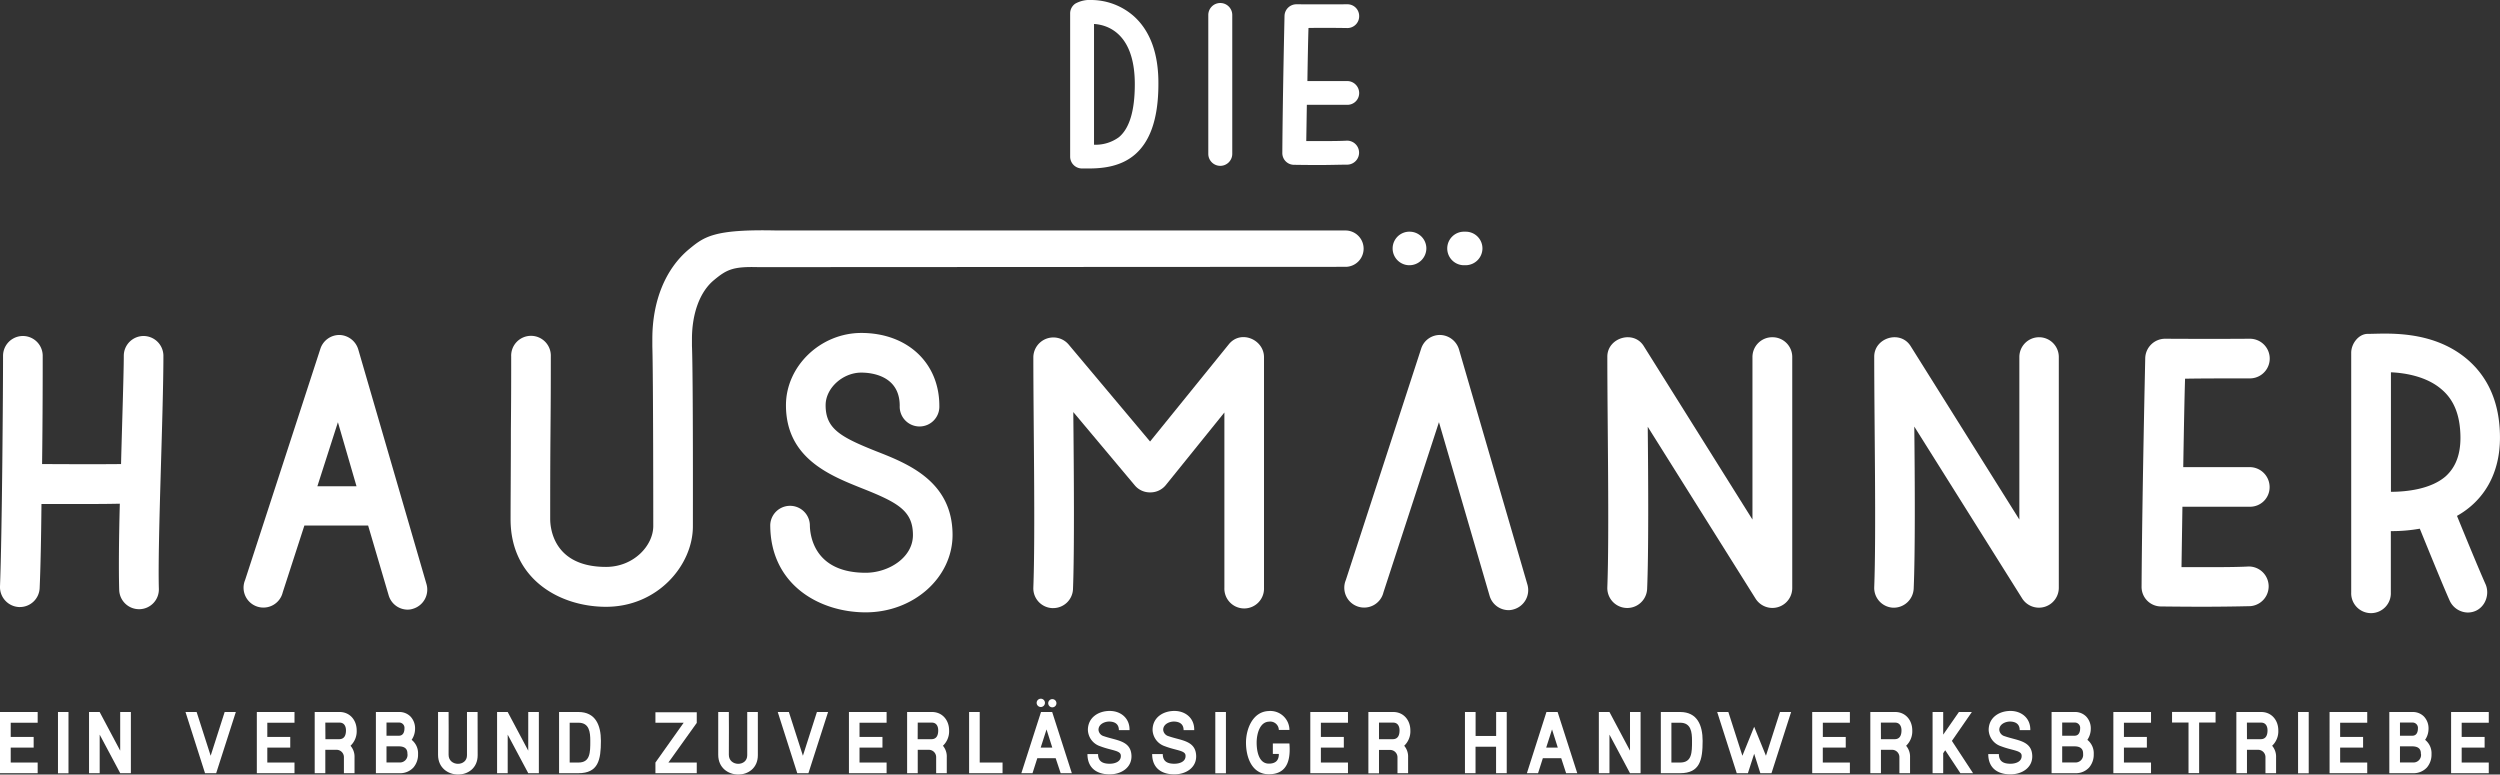
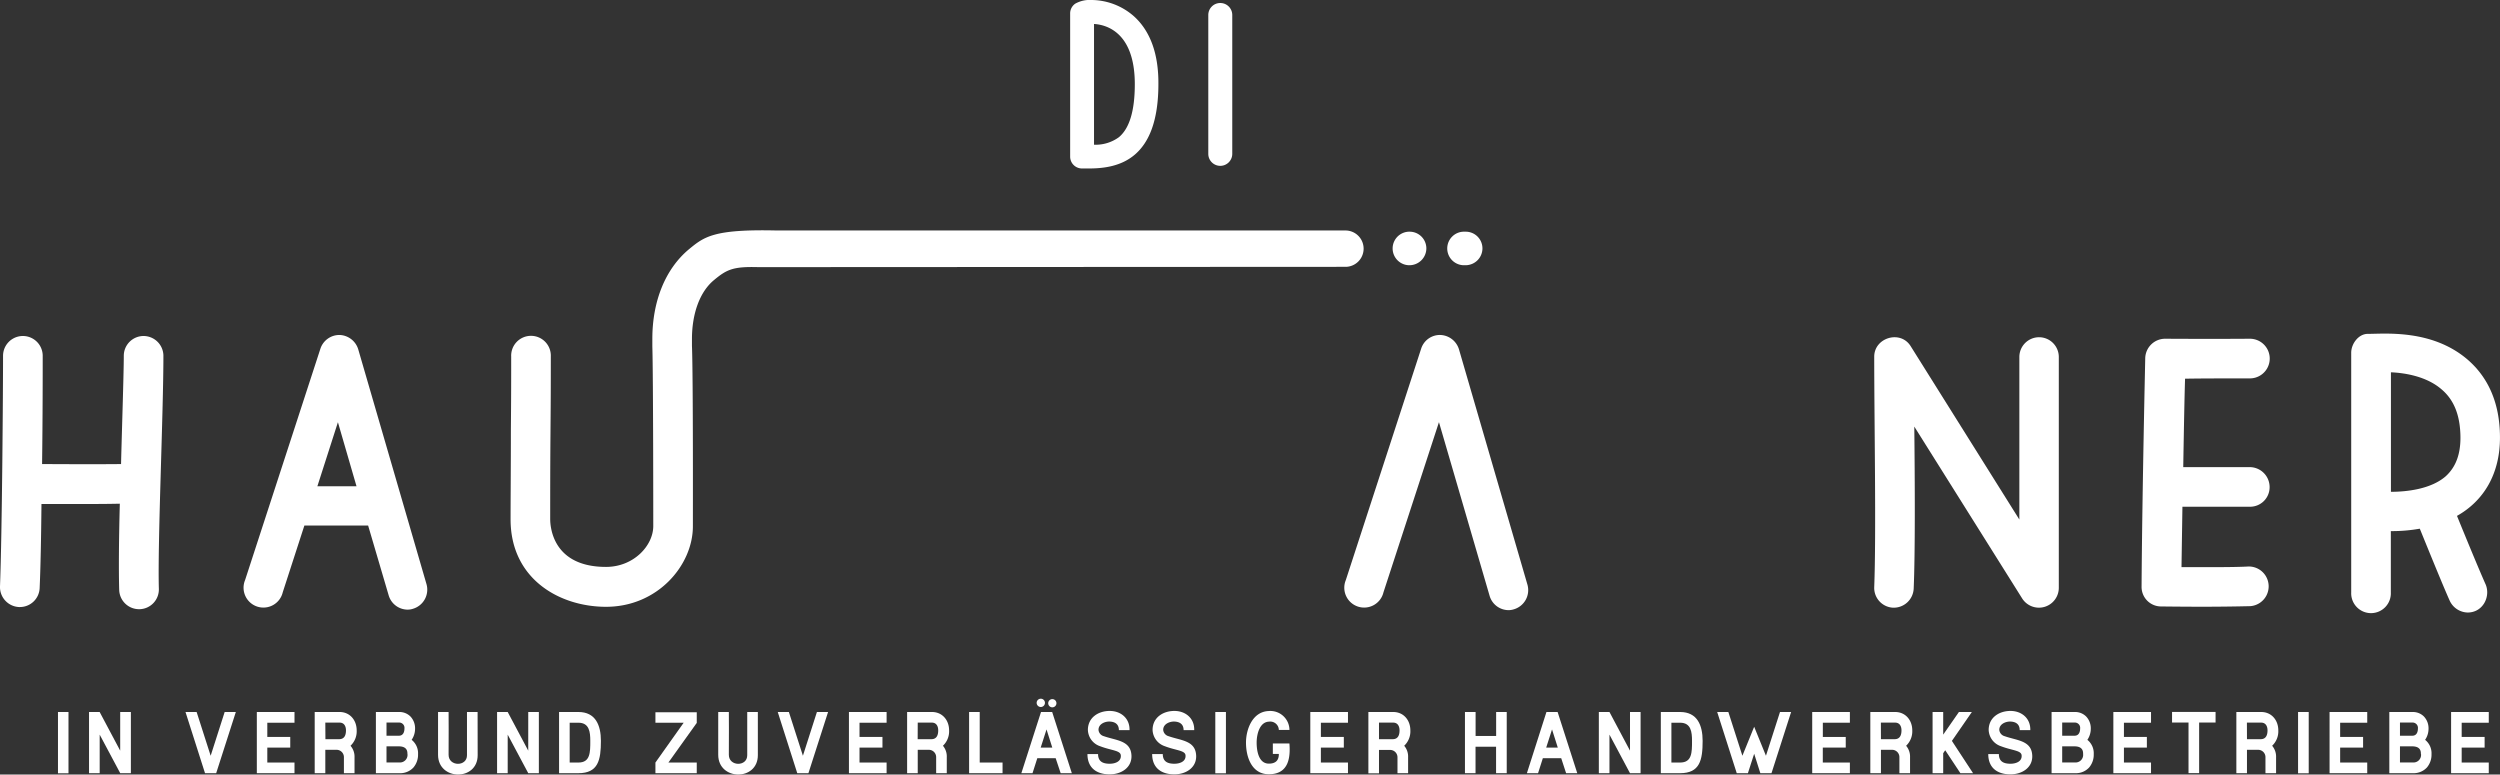
<svg xmlns="http://www.w3.org/2000/svg" id="Ebene_1" data-name="Ebene 1" viewBox="0 0 730.06 226.18">
  <rect x="0" y="0" width="730.06" height="226.18" fill="#333333" stroke="none" />
  <path d="M416.53,72.55a4.94,4.94,0,0,1-4.9,4.9h-.27a4.9,4.9,0,0,1,0-9.79h.27A4.88,4.88,0,0,1,416.53,72.55Zm16.38,0a4.93,4.93,0,0,1-4.9,4.9h-.26a4.9,4.9,0,1,1,0-9.79H428A4.88,4.88,0,0,1,432.91,72.55Z" style="fill:#fff" />
  <path d="M338.28,24.52c0,22.12-11.59,24.68-20.3,24.68h-2a3.46,3.46,0,0,1-3.47-3.47V4A3.46,3.46,0,0,1,314,1.07,8.57,8.57,0,0,1,318.73,0a18.93,18.93,0,0,1,12.4,4.75C335.93,9.08,338.34,15.76,338.28,24.52Zm-6.89.06c0-15.18-8.33-17.37-11.91-17.58V42.26a11.52,11.52,0,0,0,7.26-2.19C329.84,37.5,331.39,32.32,331.39,24.58Z" style="fill:#fff" />
  <path d="M359.85,4.38V44.93a3.48,3.48,0,0,1-7,0V4.38a3.48,3.48,0,0,1,7,0Z" style="fill:#fff" />
-   <path d="M382.11,8.17c-.11,3.42-.22,9.09-.32,15.5h11.64a3.51,3.51,0,0,1,3.48,3.47,3.42,3.42,0,0,1-3.42,3.47H381.63c-.06,3.58-.11,7.16-.17,10.58,3.53,0,8.87.05,11.76-.11a3.48,3.48,0,0,1,.32,7c-2.08,0-5.34.11-8.34.11-3.74,0-7.05-.06-7.31-.06a3.42,3.42,0,0,1-3.42-3.47c.1-16.56.64-39.8.64-40a3.48,3.48,0,0,1,3.47-3.41h.05c.11,0,7.8.05,14.75,0h.05a3.42,3.42,0,0,1,3.48,3.41,3.44,3.44,0,0,1-3.42,3.53C389.37,8.12,385,8.12,382.11,8.17Z" style="fill:#fff" />
-   <path d="M3.13,211.05v4.16h6.7v3.1H3.13v4.37H11v3.11H0V207.92H11v3.13Z" style="fill:#fff" />
  <path d="M20,207.92v17.9H16.93v-17.9Z" style="fill:#fff" />
  <path d="M38.22,207.92v17.87H35.11l-6-11.26v11.26H26V207.92H29.1l6,11.29V207.92Z" style="fill:#fff" />
  <path d="M68.87,207.92l-5.74,17.87H59.87l-5.7-17.87h3.25l4.1,12.78,4.09-12.78Z" style="fill:#fff" />
  <path d="M78.06,211.05v4.16h6.7v3.1h-6.7v4.37H86v3.11H75V207.92H86v3.13Z" style="fill:#fff" />
  <path d="M103.53,221.16v4.63h-3.1v-4.63a2.15,2.15,0,0,0-2.08-2.2H95v6.83h-3.1V207.92h7.26c3,0,5,2.36,5,5.37a5.81,5.81,0,0,1-1.8,4.49A4.87,4.87,0,0,1,103.53,221.16Zm-8.5-5.3h4c1.68,0,2-1.4,2-2.57s-.5-2.27-1.86-2.27H95Z" style="fill:#fff" />
  <path d="M122.08,220.23a5.76,5.76,0,0,1-1.33,3.88,5.22,5.22,0,0,1-4.06,1.68h-6.92V207.92h6.82a4.54,4.54,0,0,1,3.26,1.3,5,5,0,0,1,1.36,3.57,5.77,5.77,0,0,1-1,3.26A5,5,0,0,1,122.08,220.23ZM112.87,211v3.85h3.6c1.49,0,1.64-1.49,1.64-2.11a1.55,1.55,0,0,0-1.52-1.74Zm6.11,9.21c0-.68,0-2.26-2.54-2.26h-3.57v4.71h3.82A2.21,2.21,0,0,0,119,220.23Z" style="fill:#fff" />
  <path d="M139.49,220.54c0,7.6-11.57,7.48-11.57-.12,0-4.13,0-8.22,0-12.5H131c.06,3.16,0,6.3,0,12.5,0,3.47,5.4,3.51,5.37.12V207.92h3.1Z" style="fill:#fff" />
  <path d="M157.36,207.92v17.87h-3.1l-6-11.26v11.26h-3.1V207.92h3.1l6,11.29V207.92Z" style="fill:#fff" />
  <path d="M168.91,207.92c5,0,6.57,3.85,6.57,8.44,0,5.61-.8,9.43-6.57,9.43h-5.65V207.92Zm0,3.13h-2.55v11.63h2.55c3.47,0,3.47-2.94,3.47-6.32C172.38,213.78,172.1,211.05,168.91,211.05Z" style="fill:#fff" />
  <path d="M195.19,222.68h8.28v3.11H191.4v-3.11l8.25-11.63H191.4V208h12.07v3.1Z" style="fill:#fff" />
  <path d="M221.31,220.54c0,7.6-11.57,7.48-11.57-.12,0-4.13,0-8.22,0-12.5h3.1c.06,3.16,0,6.3,0,12.5,0,3.47,5.4,3.51,5.37.12V207.92h3.1Z" style="fill:#fff" />
  <path d="M241.82,207.92l-5.74,17.87h-3.26l-5.7-17.87h3.25l4.1,12.78,4.09-12.78Z" style="fill:#fff" />
  <path d="M251,211.05v4.16h6.7v3.1H251v4.37h7.91v3.11h-11V207.92h11v3.13Z" style="fill:#fff" />
  <path d="M276.48,221.16v4.63h-3.1v-4.63a2.15,2.15,0,0,0-2.08-2.2H268v6.83h-3.1V207.92h7.26c3,0,5,2.36,5,5.37a5.81,5.81,0,0,1-1.8,4.49A4.87,4.87,0,0,1,276.48,221.16Zm-8.5-5.3h4c1.68,0,2-1.4,2-2.57s-.5-2.27-1.86-2.27H268Z" style="fill:#fff" />
  <path d="M292.77,222.68v3.11H283V207.92h3.1v14.76Z" style="fill:#fff" />
  <path d="M308.28,221.41h-5.36l-1.4,4.38h-3.26L304,207.92h3.26L313,225.79h-3.26Zm-5.55-16.16a1.21,1.21,0,0,1,2.42,0,1.21,1.21,0,0,1-2.42,0Zm4.56,13.06-1.68-5.3-1.7,5.3Zm-1.18-13.06a1.2,1.2,0,0,1,2.39,0,1.2,1.2,0,1,1-2.39,0Z" style="fill:#fff" />
  <path d="M330.41,220.54c.21,3.54-2.89,5.59-6.36,5.59-3.79,0-6.49-1.86-6.49-5.93h3.1c0,2.14,1.34,2.83,3.39,2.83,1.55,0,3.44-.62,3.25-2.49-.15-1.42-2.76-1.36-6.05-2.63a5.19,5.19,0,0,1-3.56-4.75c0-3.63,3.07-5.55,6.36-5.55s5.89,2.17,5.8,5.61h-3.11c0-2-1.48-2.48-2.76-2.51s-3.19.68-3.19,2.42a2.09,2.09,0,0,0,1.58,1.86C326,216.26,330.16,216.23,330.41,220.54Z" style="fill:#fff" />
  <path d="M349.3,220.54c.22,3.54-2.88,5.59-6.36,5.59-3.78,0-6.48-1.86-6.48-5.93h3.1c0,2.14,1.33,2.83,3.38,2.83,1.55,0,3.44-.62,3.26-2.49-.16-1.42-2.76-1.36-6.05-2.63a5.21,5.21,0,0,1-3.57-4.75c0-3.63,3.07-5.55,6.36-5.55s5.9,2.17,5.8,5.61h-3.1c0-2-1.49-2.48-2.76-2.51s-3.2.68-3.2,2.42a2.11,2.11,0,0,0,1.59,1.86C344.86,216.26,349.05,216.23,349.3,220.54Z" style="fill:#fff" />
  <path d="M358,207.92v17.9h-3.1v-17.9Z" style="fill:#fff" />
  <path d="M371.7,217.1h4.84c.31,3.85-.06,9-6,9-5,0-6.68-5-6.68-9.25,0-3.84,1.87-9,6.58-9.21a5.59,5.59,0,0,1,6.11,5.52h-3.1a2.51,2.51,0,0,0-2.88-2.42c-2.77.1-3.6,3.76-3.6,6.11s.56,6.15,3.57,6.15c1.7,0,2.94-.72,2.91-2.83H371.7Z" style="fill:#fff" />
  <path d="M385.73,211.05v4.16h6.7v3.1h-6.7v4.37h7.91v3.11h-11V207.92h11v3.13Z" style="fill:#fff" />
  <path d="M411.2,221.16v4.63h-3.1v-4.63A2.15,2.15,0,0,0,406,219H402.7v6.83h-3.1V207.92h7.26c3,0,5,2.36,5,5.37a5.81,5.81,0,0,1-1.8,4.49A4.87,4.87,0,0,1,411.2,221.16Zm-8.5-5.3h4c1.68,0,2-1.4,2-2.57s-.5-2.27-1.86-2.27H402.7Z" style="fill:#fff" />
  <path d="M440,207.92v17.87h-3.11v-7.73h-6v7.73H427.8V207.92h3.11v7h6v-7Z" style="fill:#fff" />
  <path d="M455.91,221.41h-5.36l-1.4,4.38h-3.26l5.71-17.87h3.26l5.74,17.87h-3.26Zm-1-3.1-1.68-5.3-1.7,5.3Z" style="fill:#fff" />
  <path d="M479.09,207.92v17.87H476l-6-11.26v11.26h-3.1V207.92H470l6,11.29V207.92Z" style="fill:#fff" />
  <path d="M490.63,207.92c5,0,6.58,3.85,6.58,8.44,0,5.61-.81,9.43-6.58,9.43H485V207.92Zm0,3.13h-2.54v11.63h2.54c3.48,0,3.48-2.94,3.48-6.32C494.11,213.78,493.83,211.05,490.63,211.05Z" style="fill:#fff" />
  <path d="M523.05,207.92l-5.73,17.87h-3.26l-1.8-5.68-1.83,5.68h-3.26l-5.71-17.87h3.26l4.1,12.78,3.44-8.47,3.44,8.47,4.1-12.78Z" style="fill:#fff" />
  <path d="M532.31,211.05v4.16H539v3.1h-6.7v4.37h7.91v3.11h-11V207.92h11v3.13Z" style="fill:#fff" />
  <path d="M557.78,221.16v4.63h-3.11v-4.63a2.14,2.14,0,0,0-2.07-2.2h-3.32v6.83h-3.1V207.92h7.25c3,0,5,2.36,5,5.37a5.81,5.81,0,0,1-1.8,4.49A4.91,4.91,0,0,1,557.78,221.16Zm-8.5-5.3h4c1.67,0,2-1.4,2-2.57s-.5-2.27-1.87-2.27h-4.15Z" style="fill:#fff" />
  <path d="M568.05,219.09l-.59.86v5.84h-3.1V207.92h3.1v6.61l4.59-6.61h3.78L570,216.36l6.18,9.43h-3.7Z" style="fill:#fff" />
  <path d="M593.46,220.54c.22,3.54-2.89,5.59-6.36,5.59-3.78,0-6.48-1.86-6.48-5.93h3.1c0,2.14,1.33,2.83,3.38,2.83,1.55,0,3.44-.62,3.26-2.49-.16-1.42-2.76-1.36-6.05-2.63a5.21,5.21,0,0,1-3.57-4.75c0-3.63,3.07-5.55,6.36-5.55s5.89,2.17,5.8,5.61h-3.1c0-2-1.49-2.48-2.76-2.51s-3.2.68-3.2,2.42a2.11,2.11,0,0,0,1.58,1.86C589,216.26,593.21,216.23,593.46,220.54Z" style="fill:#fff" />
  <path d="M611.42,220.23a5.76,5.76,0,0,1-1.33,3.88,5.22,5.22,0,0,1-4.06,1.68h-6.92V207.92h6.82a4.53,4.53,0,0,1,3.26,1.3,5,5,0,0,1,1.37,3.57,5.77,5.77,0,0,1-1,3.26A5,5,0,0,1,611.42,220.23ZM602.21,211v3.85h3.6c1.49,0,1.64-1.49,1.64-2.11a1.55,1.55,0,0,0-1.52-1.74Zm6.11,9.21c0-.68,0-2.26-2.54-2.26h-3.57v4.71H606A2.21,2.21,0,0,0,608.32,220.23Z" style="fill:#fff" />
-   <path d="M620.24,211.05v4.16h6.7v3.1h-6.7v4.37h7.91v3.11h-11V207.92h11v3.13Z" style="fill:#fff" />
+   <path d="M620.24,211.05v4.16h6.7v3.1h-6.7v4.37h7.91v3.11h-11V207.92h11v3.13" style="fill:#fff" />
  <path d="M647,211H642.2v14.77h-3.1V211h-4.81v-3.1H647Z" style="fill:#fff" />
  <path d="M664.67,221.16v4.63h-3.1v-4.63a2.15,2.15,0,0,0-2.08-2.2h-3.32v6.83h-3.1V207.92h7.25c3,0,5,2.36,5,5.37a5.81,5.81,0,0,1-1.8,4.49A4.91,4.91,0,0,1,664.67,221.16Zm-8.5-5.3h4c1.67,0,2-1.4,2-2.57s-.5-2.27-1.87-2.27h-4.15Z" style="fill:#fff" />
  <path d="M674.2,207.92v17.9h-3.11v-17.9Z" style="fill:#fff" />
  <path d="M683.38,211.05v4.16h6.7v3.1h-6.7v4.37h7.91v3.11h-11V207.92h11v3.13Z" style="fill:#fff" />
  <path d="M710.06,220.23a5.76,5.76,0,0,1-1.33,3.88,5.27,5.27,0,0,1-4.07,1.68h-6.92V207.92h6.83a4.54,4.54,0,0,1,3.26,1.3,5,5,0,0,1,1.36,3.57,5.77,5.77,0,0,1-1,3.26A5,5,0,0,1,710.06,220.23ZM700.85,211v3.85h3.6c1.49,0,1.64-1.49,1.64-2.11a1.56,1.56,0,0,0-1.52-1.74Zm6.11,9.21c0-.68,0-2.26-2.55-2.26h-3.56v4.71h3.81A2.21,2.21,0,0,0,707,220.23Z" style="fill:#fff" />
  <path d="M718.87,211.05v4.16h6.7v3.1h-6.7v4.37h7.91v3.11h-11V207.92h11v3.13Z" style="fill:#fff" />
  <path d="M41.94,98.12a5.78,5.78,0,0,0-5.79,5.79c0,5.08-.59,22.81-.8,31.61h-.18c-9.08.09-19,0-22.88,0,.18-13.71.18-26.71.18-31.61a5.79,5.79,0,0,0-11.58,0c0,9.35-.27,51.64-.89,67.31a5.84,5.84,0,0,0,5.52,6.05h.27a5.78,5.78,0,0,0,5.79-5.52c.26-5.78.44-14.86.53-24.57H23.59c3.57,0,7.57,0,11.4-.09-.27,10.06-.35,19.41-.18,25.2a5.8,5.8,0,0,0,5.79,5.61h.18a5.78,5.78,0,0,0,5.61-6c-.38-13.64,1.33-51.19,1.33-68.11A5.82,5.82,0,0,0,41.94,98.12Z" style="fill:#fff" />
  <path d="M104.61,102a5.91,5.91,0,0,0-5.43-4.18h-.09a5.83,5.83,0,0,0-5.52,4l-22,67.58a5.8,5.8,0,1,0,11,3.56l6.32-19.5h18.61l6,20.39a5.8,5.8,0,0,0,5.52,4.18,4.92,4.92,0,0,0,1.6-.26,5.83,5.83,0,0,0,3.92-7.21ZM92.68,142l6-18.7,5.43,18.7Z" style="fill:#fff" />
-   <path d="M255.88,131.78c-10.5-4.19-14.78-6.59-14.78-13.45,0-5,5-9.52,10.42-9.52,2.67,0,11.22.71,11.22,9.7a5.79,5.79,0,1,0,11.57,0c0-12.55-9.35-21.28-22.79-21.28-11.93,0-22,9.71-22,21.1,0,15.41,12.73,20.48,22.08,24.22,10.59,4.19,15,6.59,15,13.71,0,6.59-7.13,11-13.8,11-15.5,0-16.3-11.57-16.3-14a5.79,5.79,0,0,0-11.57,0c0,17.54,14.42,25.56,27.87,25.56,14,0,25.37-10.15,25.37-22.62C278.14,140.59,265.23,135.43,255.88,131.78Z" style="fill:#fff" />
-   <path d="M358.85,100.53l-23,28.4L312,100.53a5.85,5.85,0,0,0-10.24,3.74c0,18.63.6,51.63,0,67.31a5.78,5.78,0,0,0,5.52,6h.27a5.79,5.79,0,0,0,5.79-5.52c.44-11.22.26-34.63.09-51.73l18,21.46a5.73,5.73,0,0,0,4.45,2H336a5.78,5.78,0,0,0,4.45-2.14l17.1-21.19v51.19a5.79,5.79,0,1,0,11.57,0V104.27C369.09,99.16,362.34,96.21,358.85,100.53Z" style="fill:#fff" />
  <path d="M426.05,102a5.91,5.91,0,0,0-5.43-4.18,5.74,5.74,0,0,0-5.61,4l-22,67.58a5.8,5.8,0,1,0,11,3.56l16.2-49.68L435,174a5.8,5.8,0,0,0,5.52,4.18,5.2,5.2,0,0,0,1.6-.26,5.83,5.83,0,0,0,3.92-7.22Z" style="fill:#fff" />
-   <path d="M517.55,98.48a5.77,5.77,0,0,0-5.79,5.79v47.45l-31.69-50.57c-2.95-4.91-10.69-2.54-10.69,3,0,18.63.6,51.63,0,67.31A5.8,5.8,0,0,0,481,172c.44-10.24.35-30.89.18-47.37l31.51,50.22a5.8,5.8,0,0,0,10.69-3.12V104.27A5.77,5.77,0,0,0,517.55,98.48Z" style="fill:#fff" />
  <path d="M595.48,98.48a5.77,5.77,0,0,0-5.78,5.79v47.45L558,101.15c-3-4.91-10.68-2.54-10.68,3,0,18.63.6,51.63,0,67.31a5.78,5.78,0,0,0,5.52,6,5.84,5.84,0,0,0,6-5.52c.45-10.24.36-30.89.18-47.37l31.52,50.22a5.8,5.8,0,0,0,10.68-3.12V104.27A5.77,5.77,0,0,0,595.48,98.48Z" style="fill:#fff" />
  <path d="M657.05,110.5A5.79,5.79,0,0,0,657,98.92h-.09c-11.58.09-24.4,0-24.58,0h-.09a5.82,5.82,0,0,0-5.78,5.7c0,.36-.89,39.09-1.07,66.69a5.7,5.7,0,0,0,5.7,5.79c.44,0,6,.08,12.2.08,5,0,10.41-.08,13.89-.17a5.8,5.8,0,0,0-.54-11.58c-4.81.27-13.71.18-19.59.18.09-5.7.18-11.66.27-17.63h19.76a5.7,5.7,0,0,0,5.7-5.79,5.83,5.83,0,0,0-5.78-5.78H637.56c.18-10.69.35-20.12.53-25.82C642.9,110.5,650.2,110.5,657.05,110.5Z" style="fill:#fff" />
  <path d="M717.5,150.65c7.87-4.42,12.67-12.4,12.55-23.24-.09-9.7-3.38-17.27-9.7-22.61-10.37-8.68-23.9-7.3-28.94-7.3-2.6,0-4.8,2.82-4.8,5.52v70a5.79,5.79,0,1,0,11.57,0V155.1h.27a47.21,47.21,0,0,0,8.19-.71c4.27,10.51,7.21,17.63,8.72,21a5.92,5.92,0,0,0,5.26,3.48c4.48,0,6.74-4.68,5.25-8.2C724.44,167.48,721.6,160.71,717.5,150.65Zm-3.29-11.57c-4.28,3.74-11.31,4.54-16,4.54v-34.9c4.27.18,10.42,1.25,14.69,4.9,3.74,3.11,5.52,7.65,5.61,13.89C718.57,132.67,717.14,136.41,714.21,139.08Z" style="fill:#fff" />
  <path d="M393.13,77.92a5.31,5.31,0,0,0,0-10.61H227l-.07,0c-18.62-.44-21.3,1.82-25.84,5.56-6.76,5.7-10.59,15-10.59,26.08v2.23c.27,8.9.27,52,.27,52.44,0,5.7-5.7,11.93-13.8,11.93-15.5,0-16.3-11.57-16.3-14,0-5.61,0-15.84.09-25.9.09-9.71.09-16.39.09-21.55a5.79,5.79,0,1,0-11.57,0c0,5.07,0,11.84-.09,21.55,0,10.06-.09,20.29-.09,26,0,17.54,14.42,25.55,27.87,25.55,15.13,0,25.37-12.19,25.37-23.5,0-1.78.09-43.36-.27-52.71v-2c0-7.47,2.32-13.8,6.41-17.18,3.83-3.2,5.71-4,13-3.8l.77,0Z" style="fill:#fff" />
</svg>